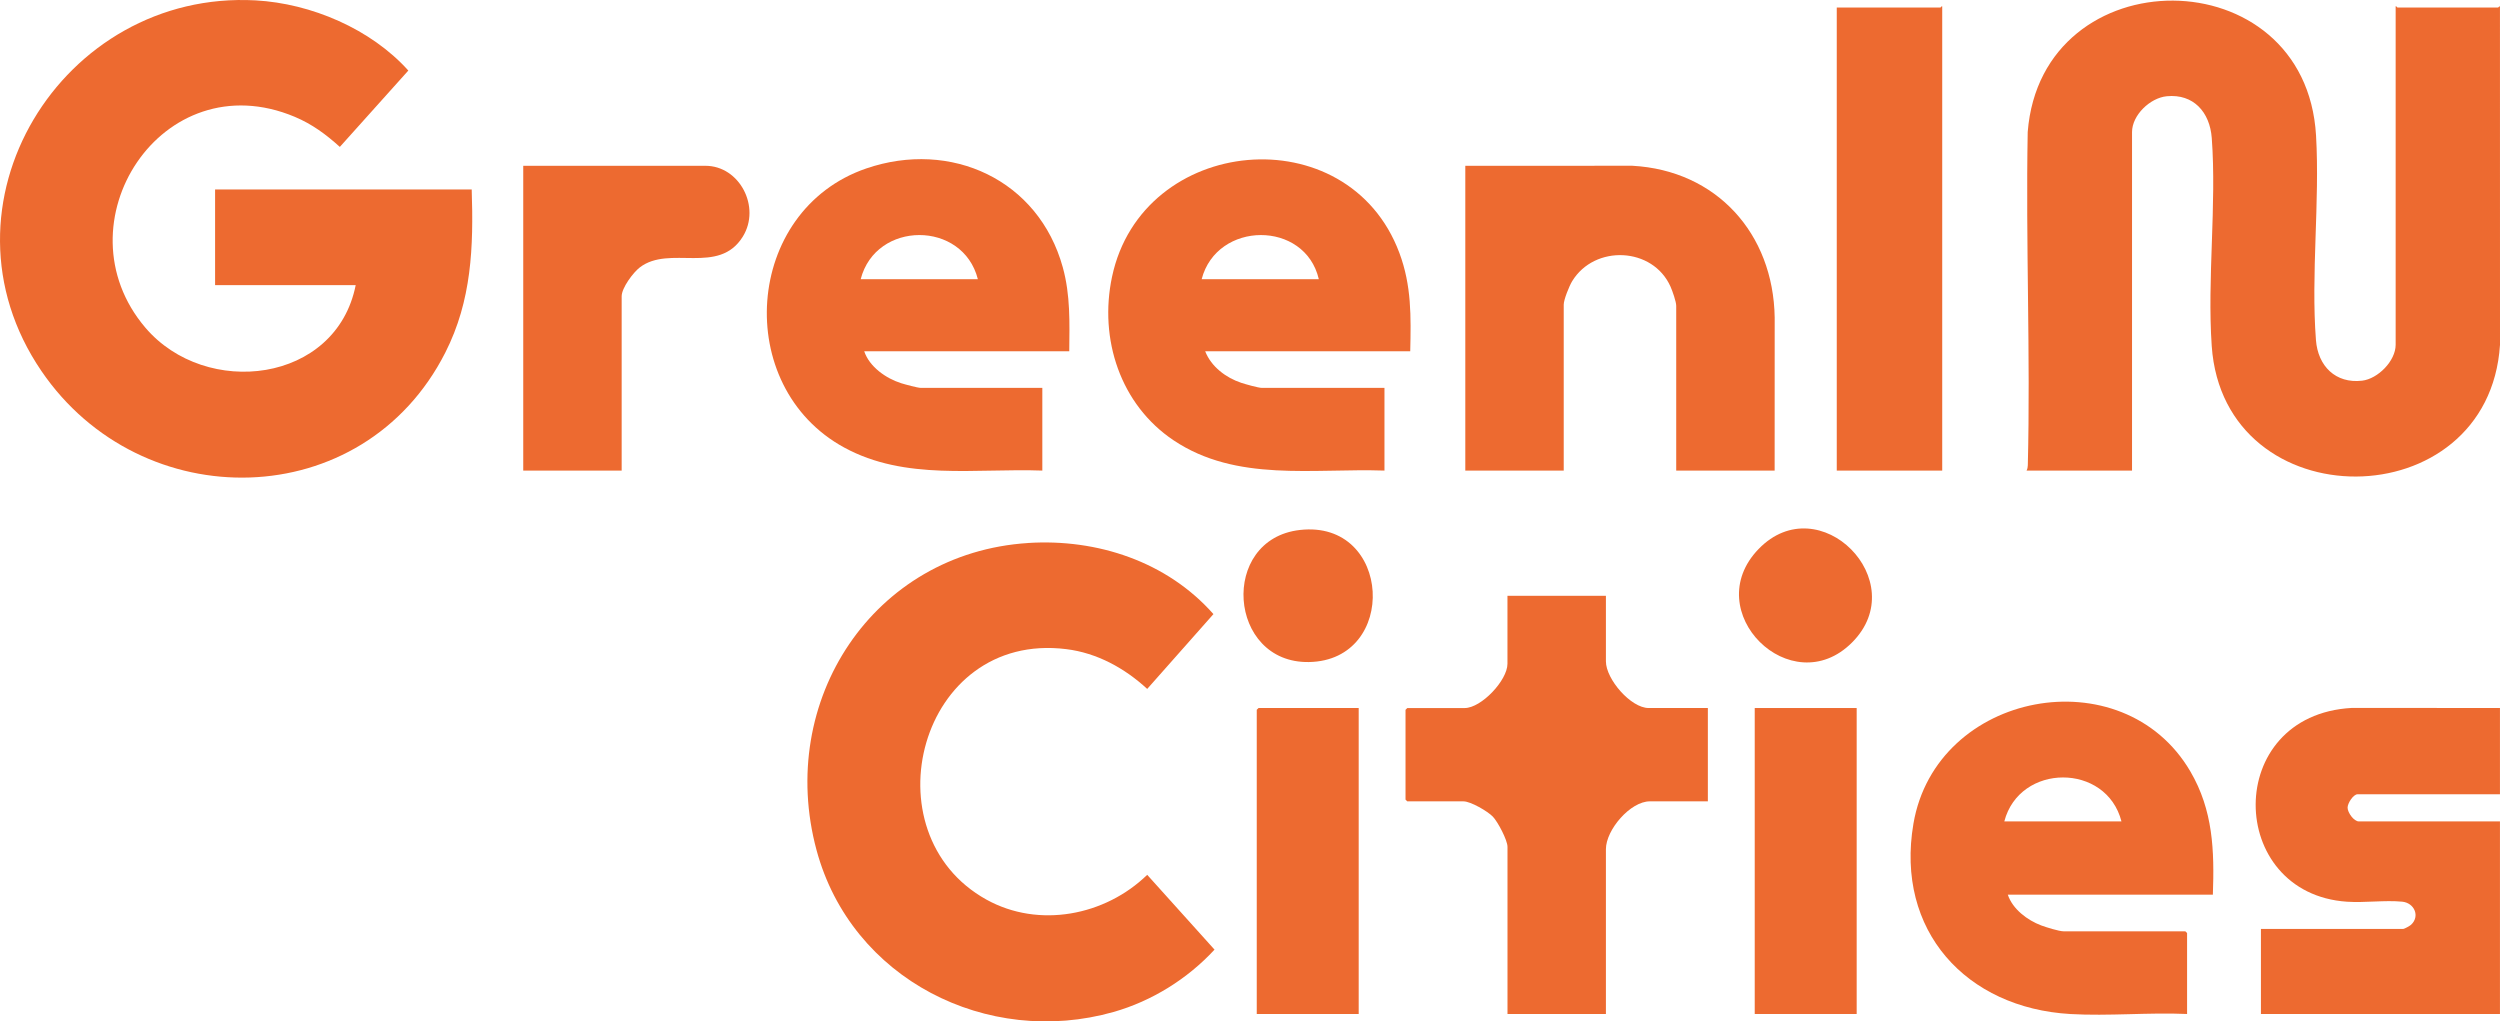
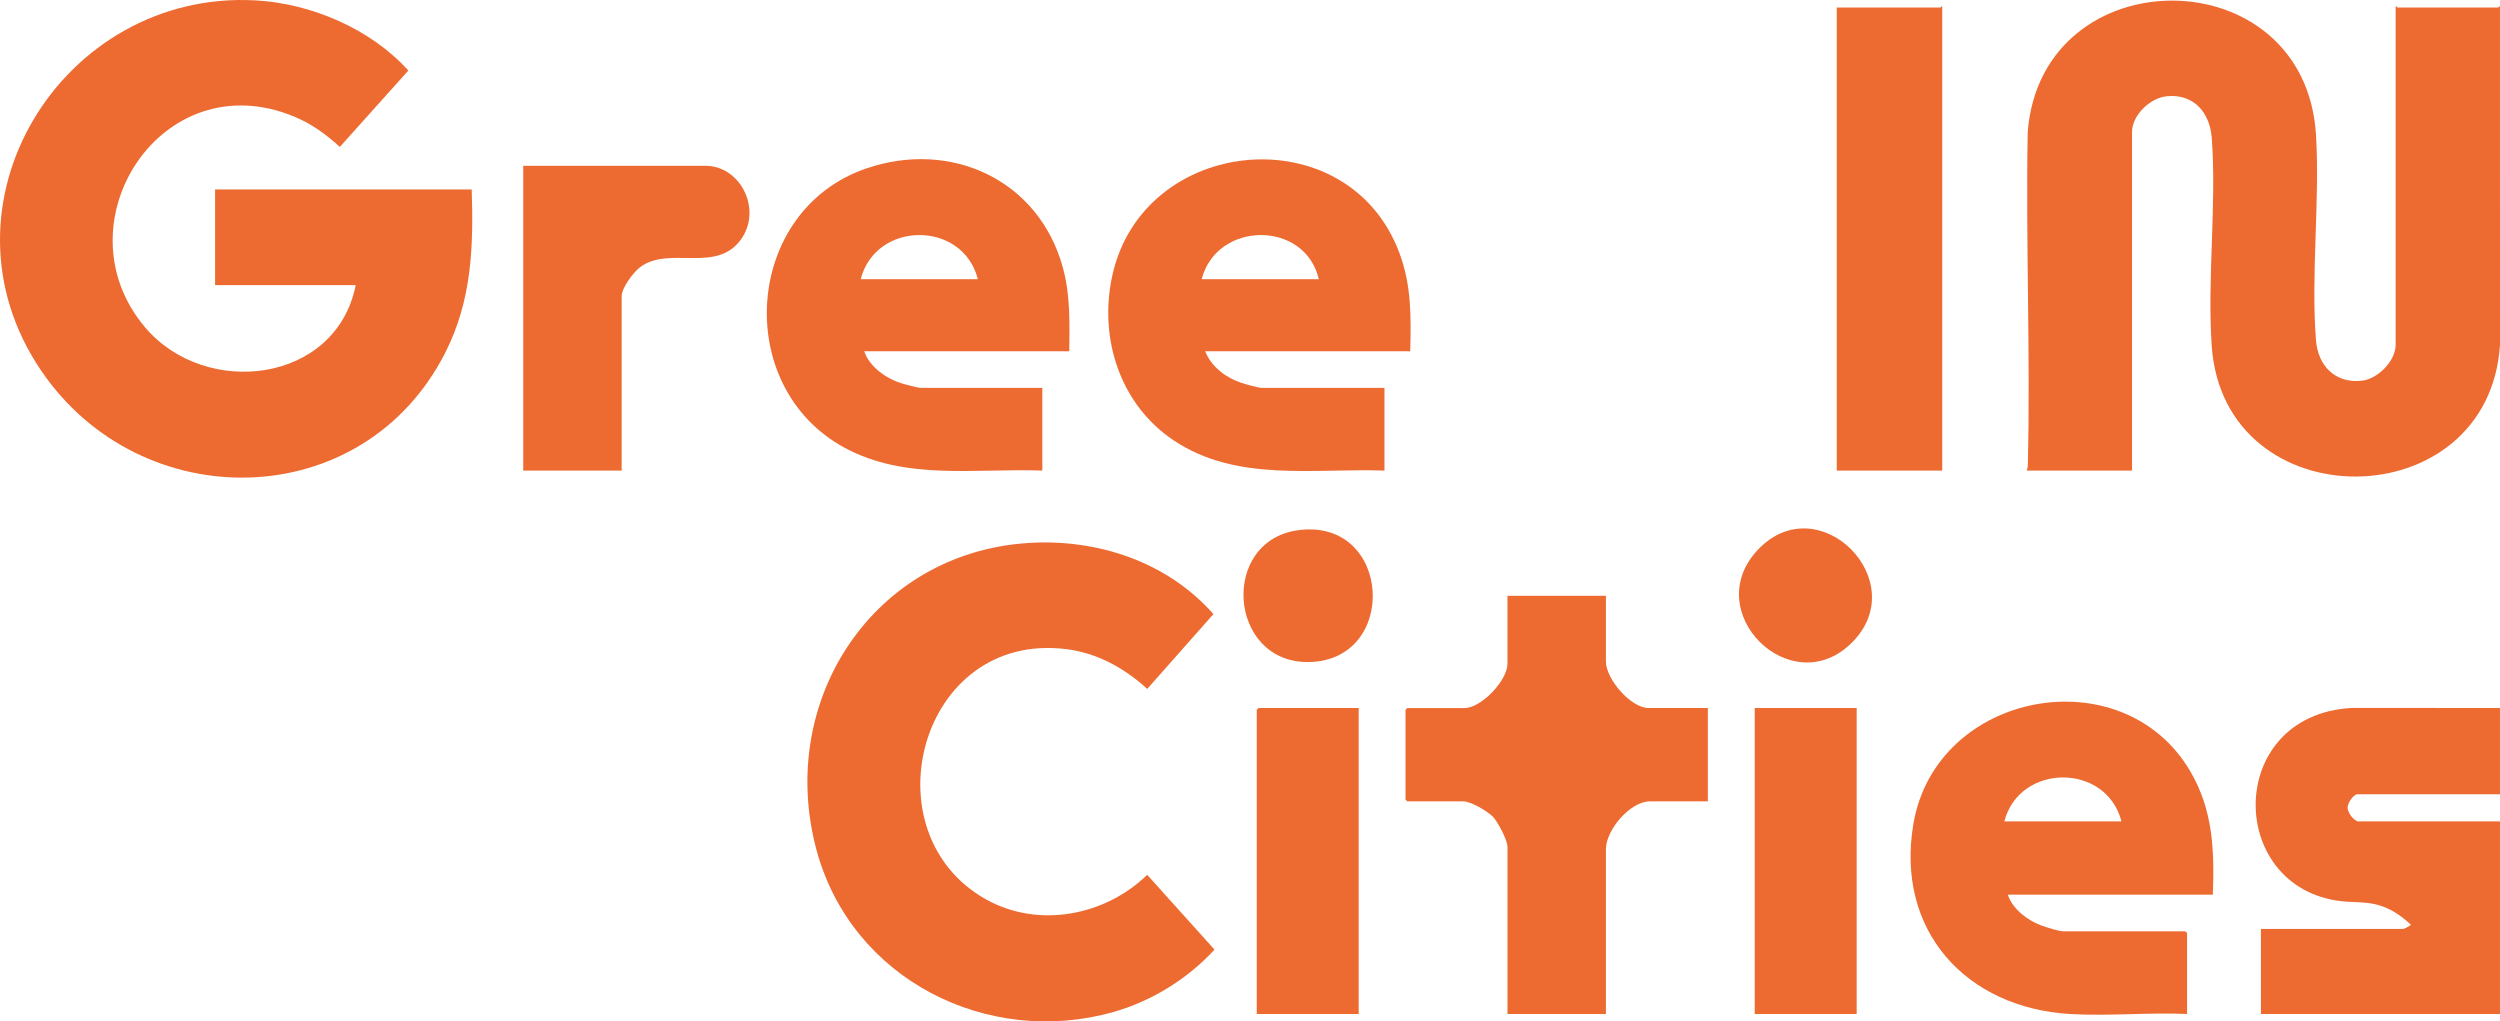
<svg xmlns="http://www.w3.org/2000/svg" width="257" height="105" viewBox="0 0 257 105" fill="none">
  <path d="M246.275 0.65C246.319 0.588 246.431 0.771 246.455 0.771H256.814C256.84 0.771 256.974 0.542 256.996 0.712L257 35.449C255.835 53.403 228.597 53.562 227.365 35.563C226.89 28.641 227.881 21.083 227.369 14.187C227.172 11.534 225.497 9.627 222.741 9.894C221.042 10.06 219.173 11.825 219.173 13.584V48.376H208.332C208.419 48.193 208.454 48.043 208.459 47.835C208.741 36.431 208.238 24.986 208.448 13.577C209.862 -4.512 237.028 -4.492 238.09 13.941C238.484 20.767 237.558 28.204 238.079 34.961C238.284 37.629 240.093 39.454 242.827 39.134C244.447 38.944 246.273 37.106 246.273 35.442V0.65H246.275Z" fill="#ED6A30" />
  <path d="M36.566 29.309H22.111V19.474H48.491C48.688 25.381 48.491 30.892 45.783 36.234C37.328 52.911 14.516 53.193 4.258 38.141C-7.349 21.113 6.362 -1.054 26.27 0.039C31.982 0.352 38.131 2.972 41.976 7.253L34.935 15.102C33.51 13.813 32.08 12.757 30.298 12.008C16.618 6.273 5.854 23.005 14.943 33.683C21.156 40.981 34.559 39.416 36.566 29.309Z" fill="#ED6A30" />
  <path d="M105.68 55.819C112.779 55.365 119.969 57.726 124.741 63.13L117.933 70.821C115.614 68.683 112.773 67.12 109.605 66.73C94.48 64.854 89.105 85.666 101.408 92.481C106.789 95.462 113.607 94.138 117.933 89.932L124.853 97.622C122.079 100.628 118.405 102.914 114.471 104.031C101.511 107.705 87.518 100.67 83.939 87.387C79.801 72.032 89.766 56.841 105.682 55.822" fill="#ED6A30" />
-   <path d="M182.433 48.376H172.315V31.435C172.315 31.015 171.923 29.899 171.732 29.471C169.915 25.384 163.928 25.117 161.618 28.908C161.327 29.384 160.751 30.799 160.751 31.313V48.376H150.633V17.044L167.803 17.04C176.446 17.512 182.304 23.993 182.438 32.644L182.433 48.376Z" fill="#ED6A30" />
  <path d="M227.483 91.973H206.403C206.898 93.465 208.421 94.599 209.833 95.133C210.317 95.316 211.675 95.738 212.126 95.738H224.652L224.832 95.919V104.238C220.891 104.064 216.76 104.468 212.841 104.243C202.13 103.627 194.826 95.685 196.7 84.68C199.023 71.035 218.222 67.429 225.171 79.306C227.507 83.3 227.645 87.429 227.483 91.973ZM218.087 84.443C216.539 78.395 207.605 78.437 206.042 84.443H218.087Z" fill="#ED6A30" />
  <path d="M144.974 36.111H123.894C124.505 37.691 126.03 38.834 127.602 39.355C128.031 39.496 129.36 39.876 129.735 39.876H142.323V48.376C134.984 48.122 127.11 49.587 120.652 45.269C115.176 41.608 112.961 34.862 114.316 28.46C117.405 13.851 138.579 11.858 143.857 26.002C145.116 29.373 145.053 32.551 144.972 36.111M135.575 28.703C134.161 22.616 125.091 22.687 123.53 28.703H135.575Z" fill="#ED6A30" />
  <path d="M109.922 36.111H88.842C89.379 37.715 91.088 38.902 92.634 39.392C93.041 39.52 94.335 39.876 94.683 39.876H107.151V48.376C100.279 48.122 93.083 49.435 86.791 46.01C75.249 39.73 76.473 21.628 89.05 17.318C97.731 14.343 106.772 18.457 109.257 27.489C110.045 30.353 109.948 33.16 109.92 36.111M100.524 28.703C98.987 22.634 90.029 22.667 88.479 28.703H100.524Z" fill="#ED6A30" />
  <path d="M165.088 61.248V67.987C165.088 69.819 167.652 72.785 169.484 72.785H175.568V82.378H169.604C167.599 82.378 165.088 85.308 165.088 87.297V104.238H154.97V87.054C154.97 86.363 153.976 84.485 153.468 83.954C152.94 83.402 151.191 82.38 150.451 82.38H144.669L144.488 82.199V72.97L144.669 72.787H150.571C152.277 72.787 154.967 69.943 154.967 68.233V61.25H165.086L165.088 61.248Z" fill="#ED6A30" />
-   <path d="M256.996 81.65H242.361C241.925 81.65 241.321 82.574 241.332 83.04C241.343 83.554 241.991 84.441 242.481 84.441H256.996V104.236H232.424V95.493H247.059C247.168 95.493 247.727 95.184 247.849 95.073C248.808 94.197 248.197 92.814 246.945 92.692C245.159 92.52 243.103 92.82 241.279 92.697C228.831 91.863 228.512 73.511 241.754 72.776L256.996 72.781V81.65Z" fill="#ED6A30" />
+   <path d="M256.996 81.65H242.361C241.925 81.65 241.321 82.574 241.332 83.04C241.343 83.554 241.991 84.441 242.481 84.441H256.996V104.236H232.424V95.493H247.059C247.168 95.493 247.727 95.184 247.849 95.073C245.159 92.52 243.103 92.82 241.279 92.697C228.831 91.863 228.512 73.511 241.754 72.776L256.996 72.781V81.65Z" fill="#ED6A30" />
  <path d="M199.66 48.376H188.819V0.771H199.478C199.516 0.771 199.57 0.617 199.66 0.65V48.376Z" fill="#ED6A30" />
  <path d="M63.907 48.376H53.789V17.044H72.519C76.035 17.044 78.236 21.29 76.364 24.32C73.886 28.332 68.842 25.141 65.775 27.487C65.091 28.01 63.907 29.592 63.907 30.461V48.376Z" fill="#ED6A30" />
  <path d="M190.866 72.785H180.386V104.238H190.866V72.785Z" fill="#ED6A30" />
  <path d="M139.674 72.785V104.238H129.194V72.966L129.376 72.785H139.674Z" fill="#ED6A30" />
  <path d="M180.789 56.433C187.024 50.002 196.689 59.745 190.389 66.05C184.141 72.304 174.561 62.857 180.789 56.433Z" fill="#ED6A30" />
  <path d="M133.623 54.482C143.098 53.399 143.8 67.906 134.553 68.058C126.217 68.195 125.321 55.433 133.623 54.482Z" fill="#ED6A30" />
</svg>